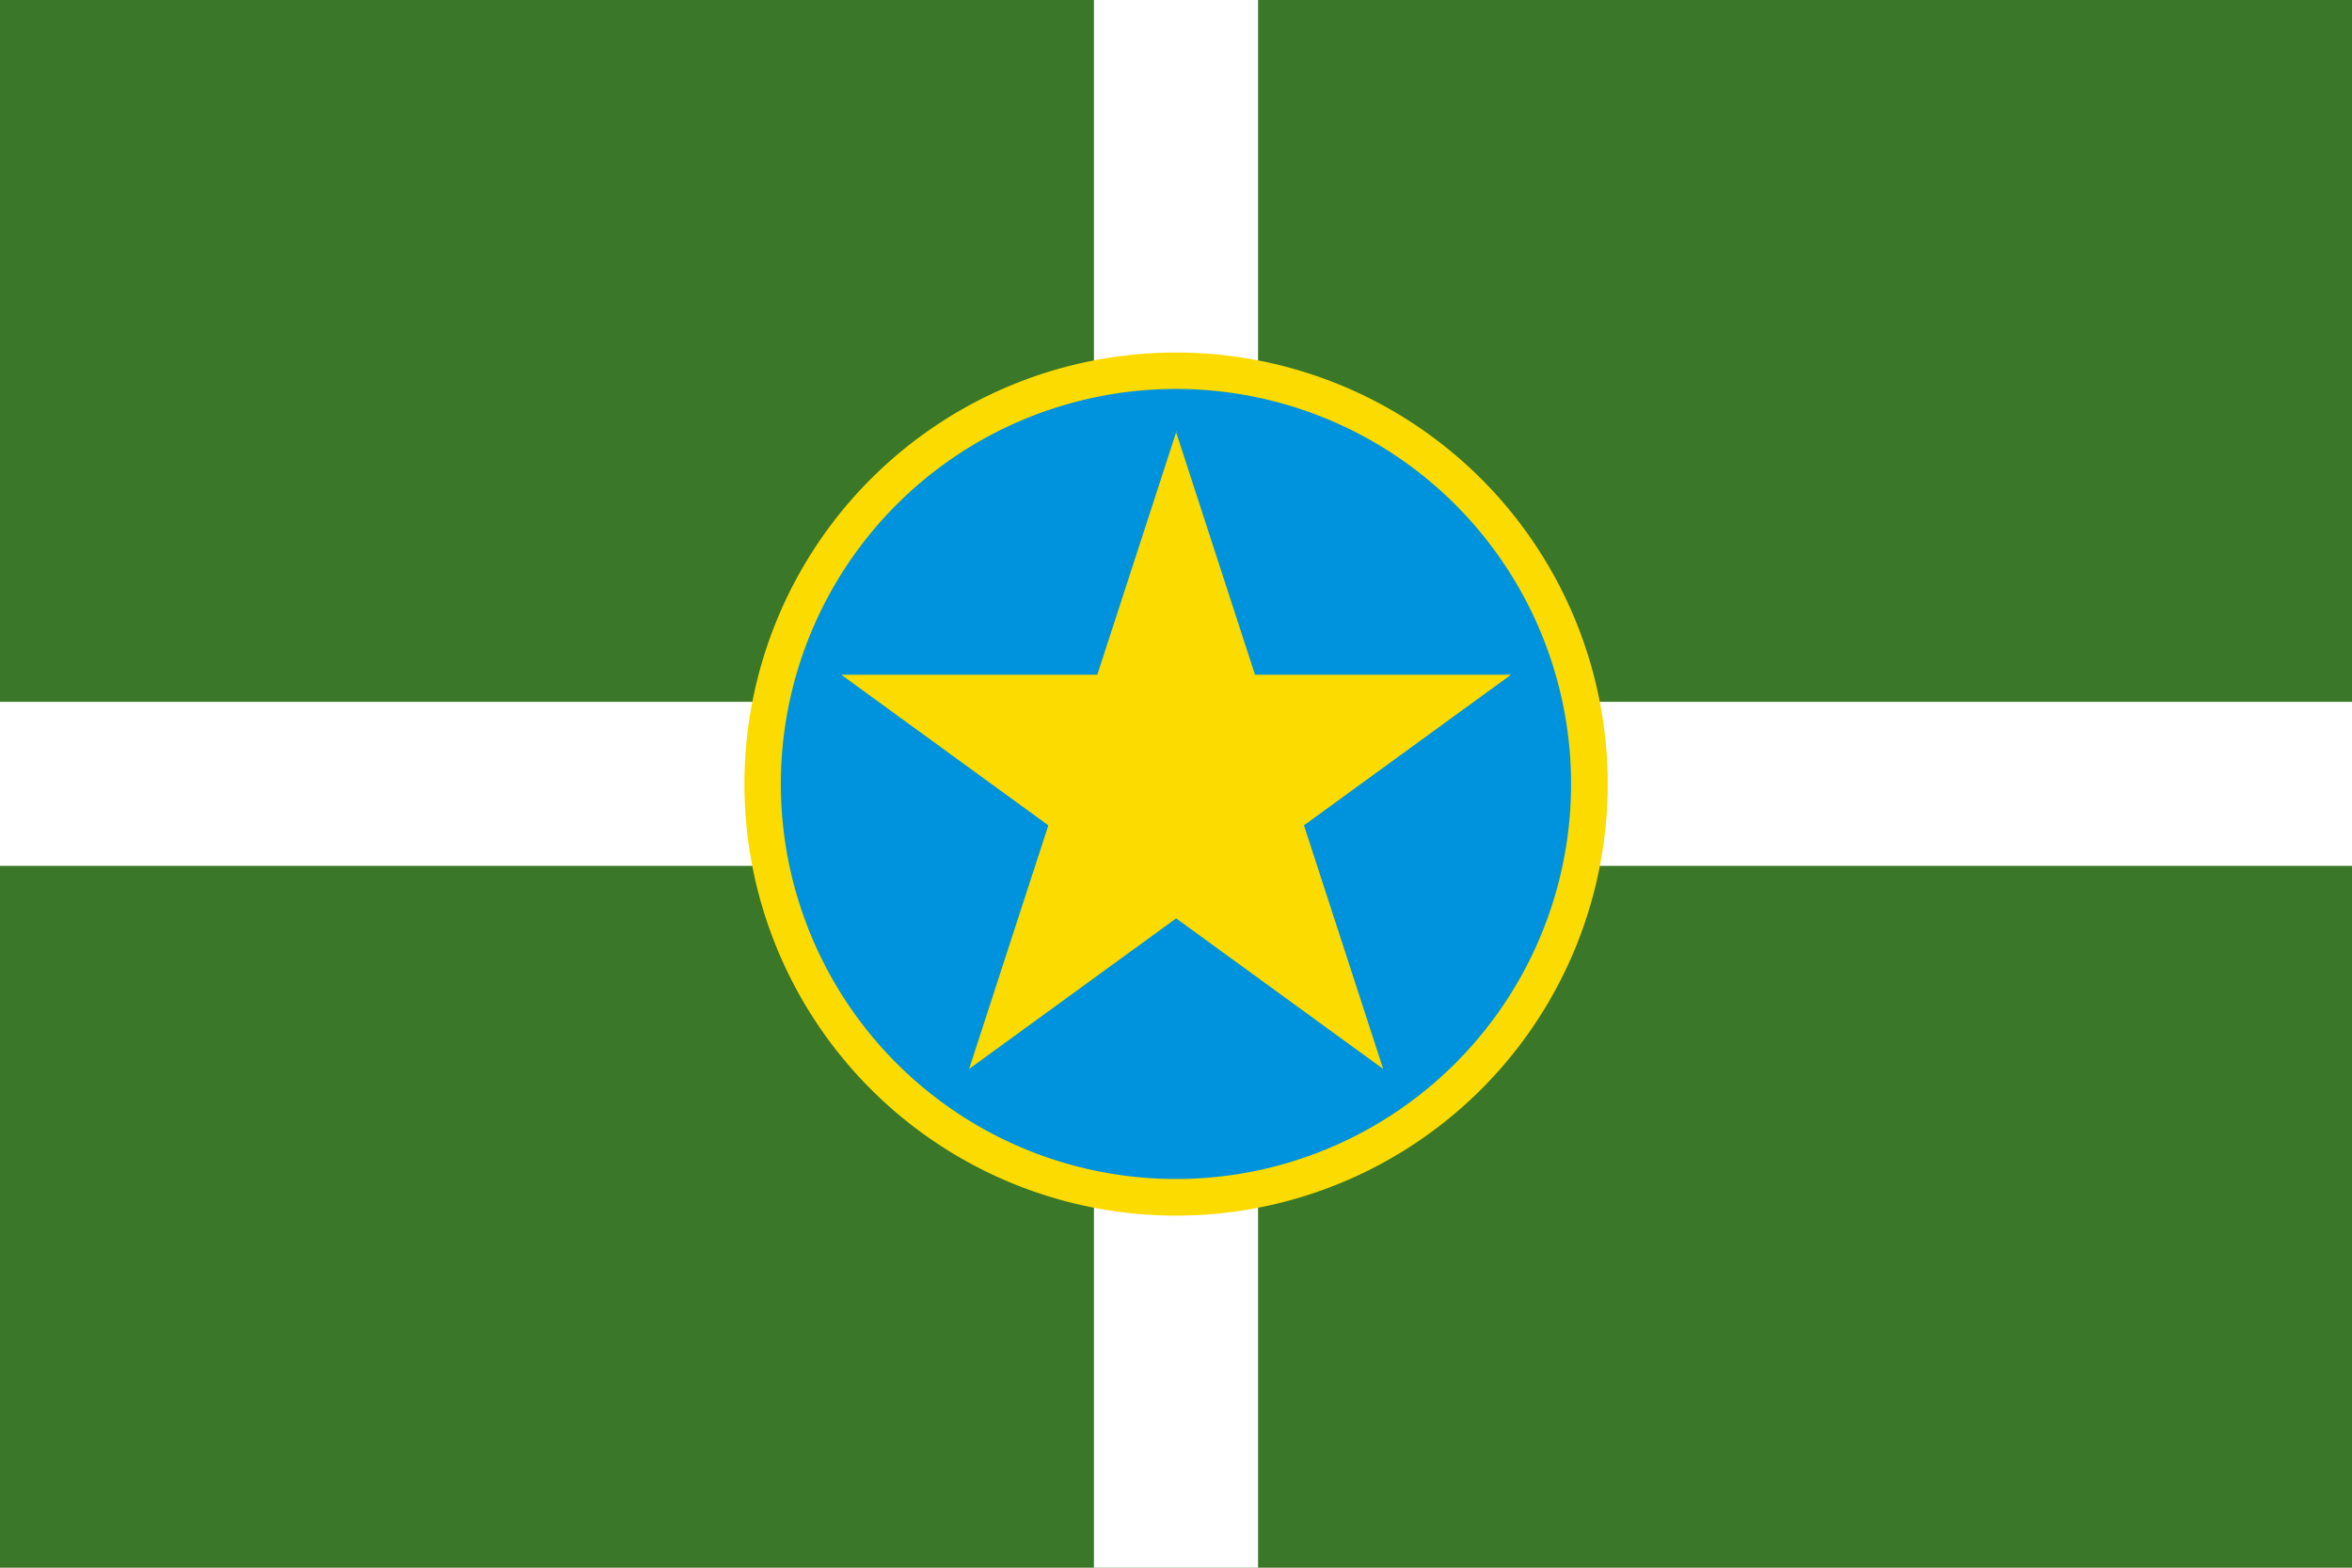
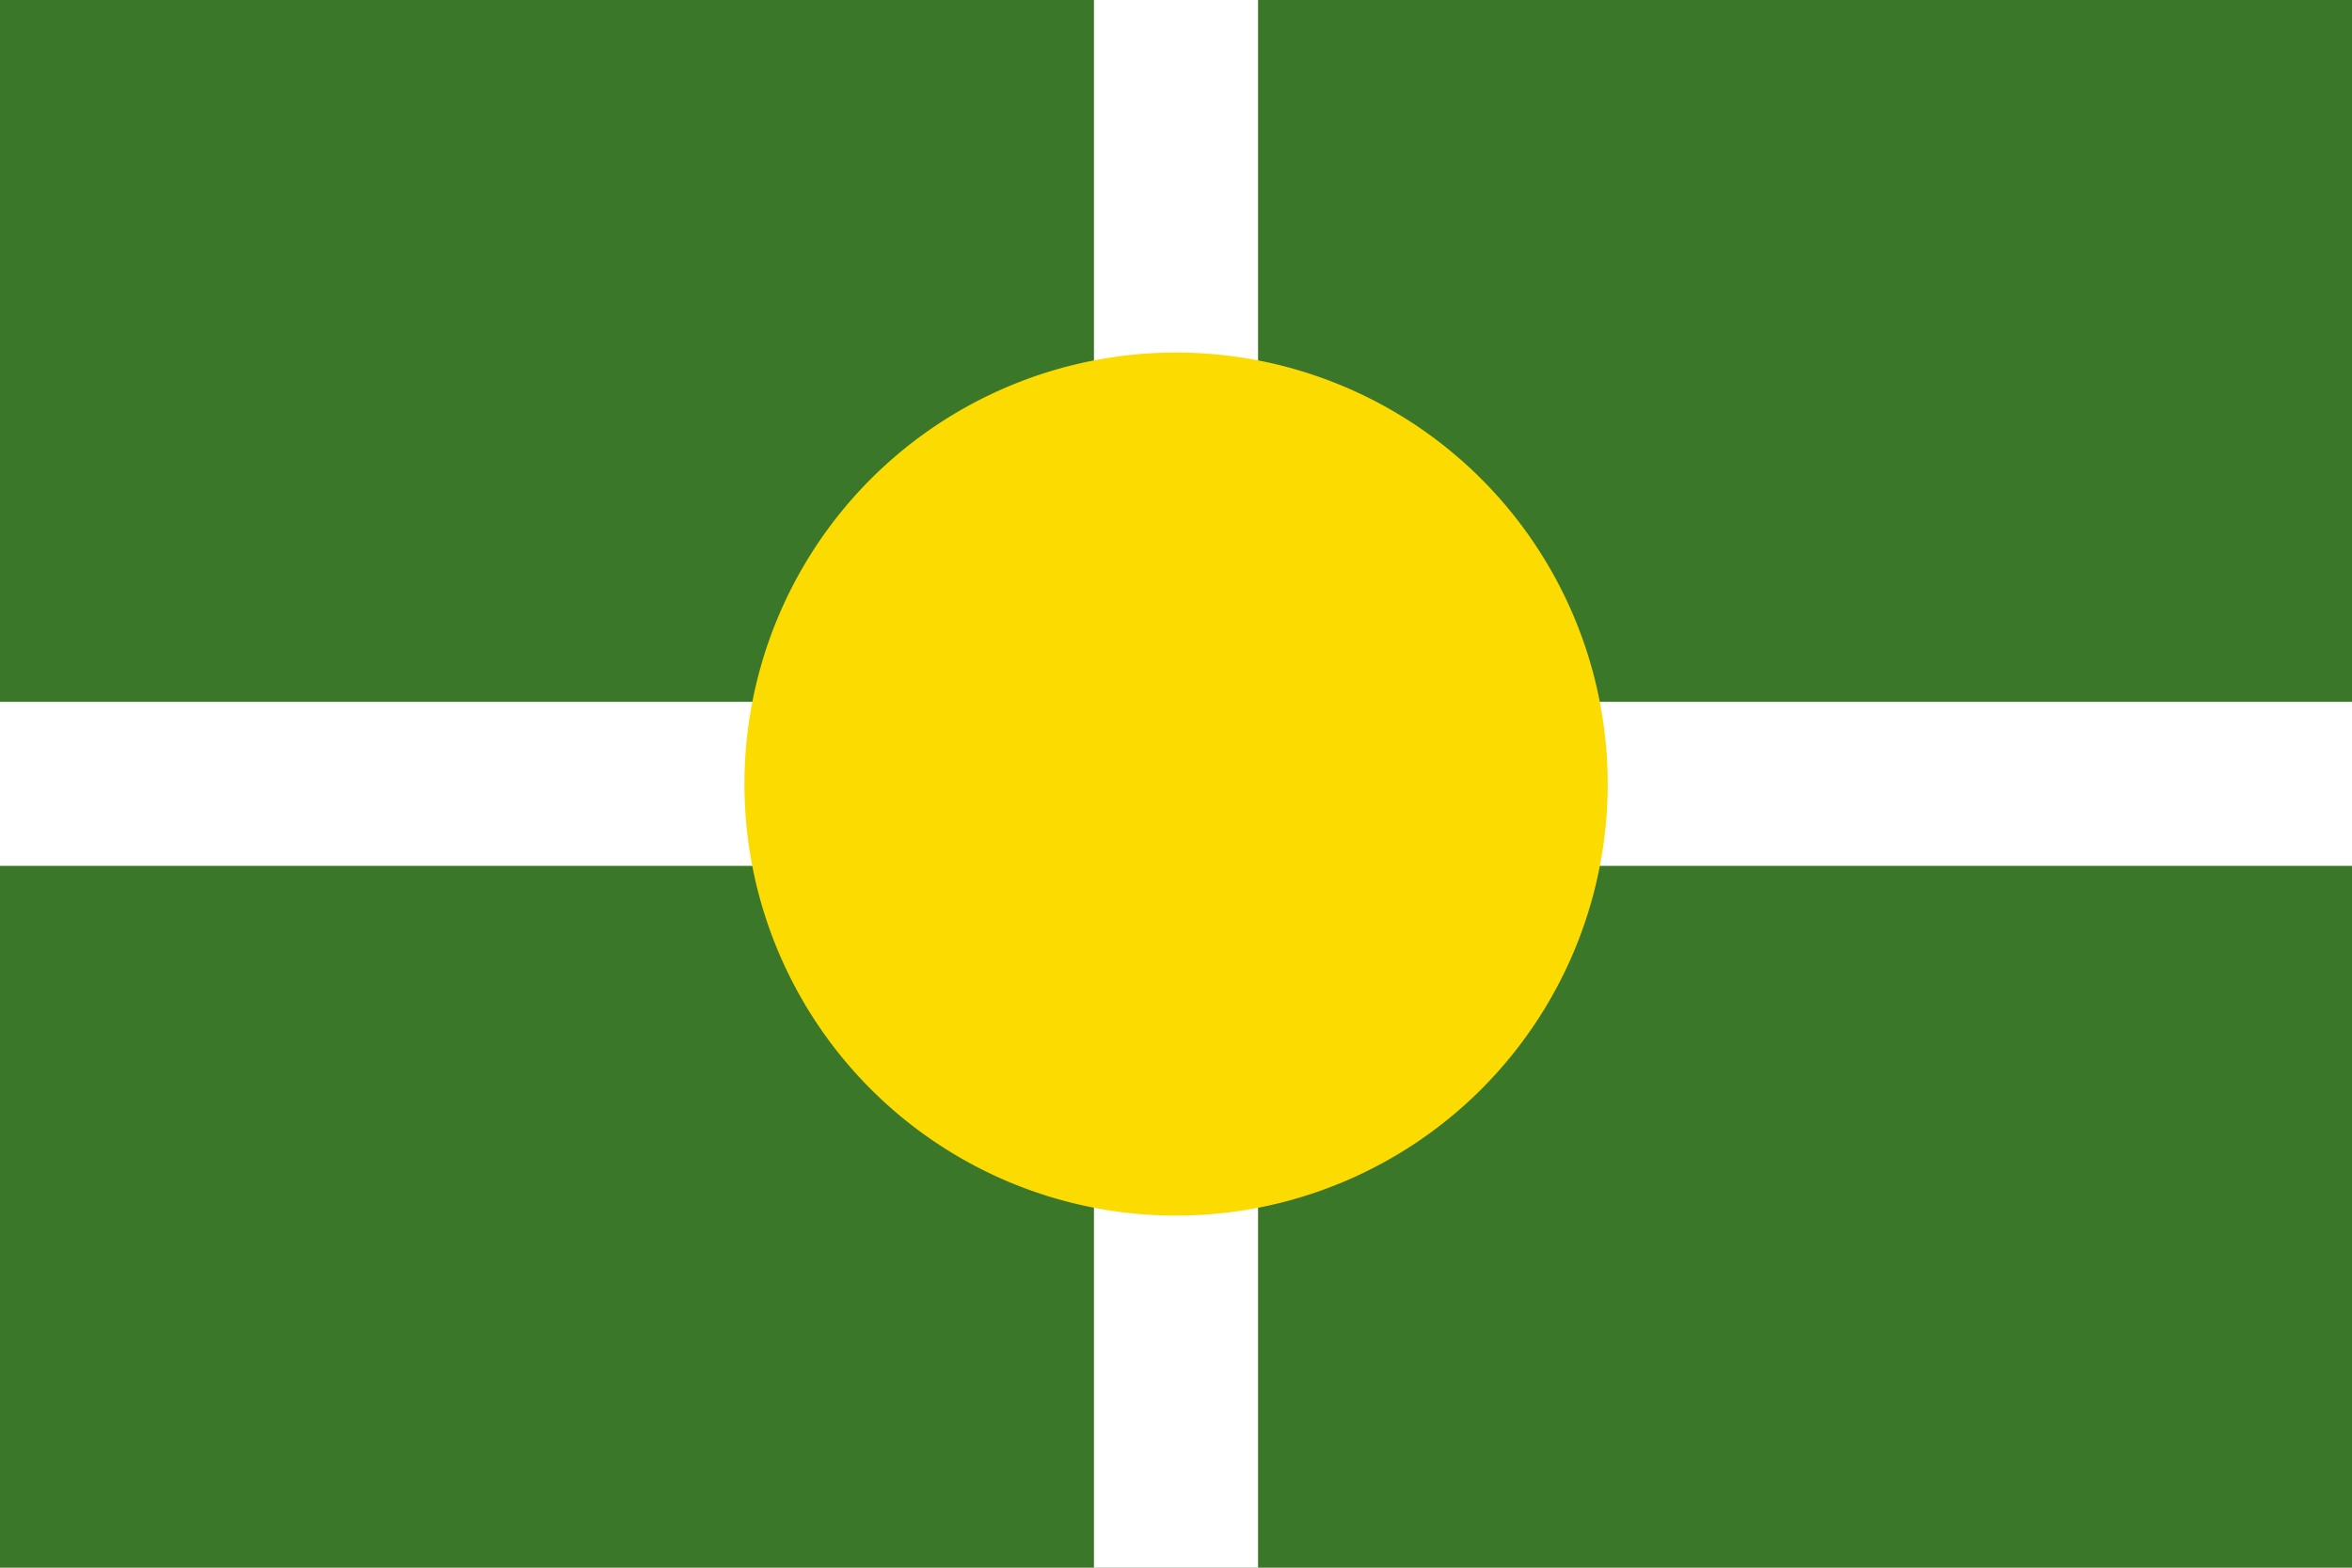
<svg xmlns="http://www.w3.org/2000/svg" height="600" width="900">
  <path d="m0 0h900v600h-900z" fill="#3a7728" />
  <path d="m418.6 0v268.6h-418.6v62.8h418.6v268.6h62.8v-268.6h418.6v-62.8h-418.6v-268.6z" fill="#fff" />
  <path d="m587.2 369.8a157 157 0 1 1 -314 0 157 157 0 1 1 314 0z" fill="#fcdb00" transform="matrix(1.052 0 0 1.052 -2.541 -88.941)" />
-   <path d="m587.2 369.8a157 157 0 1 1 -314 0 157 157 0 1 1 314 0z" fill="#0093dd" transform="matrix(.963 0 0 .963 35.702 -56.072)" />
  <path d="m143 123.1 21.2 65.2h68.5l-55.4 40.3 21.2 65.2-55.4-40.3-55.4 40.3 21.2-65.2-55.4-40.3h68.5l21.2-65.2z" fill="#fcdb00" transform="matrix(1.43 0 0 1.43 245.426 -11.019)" />
</svg>